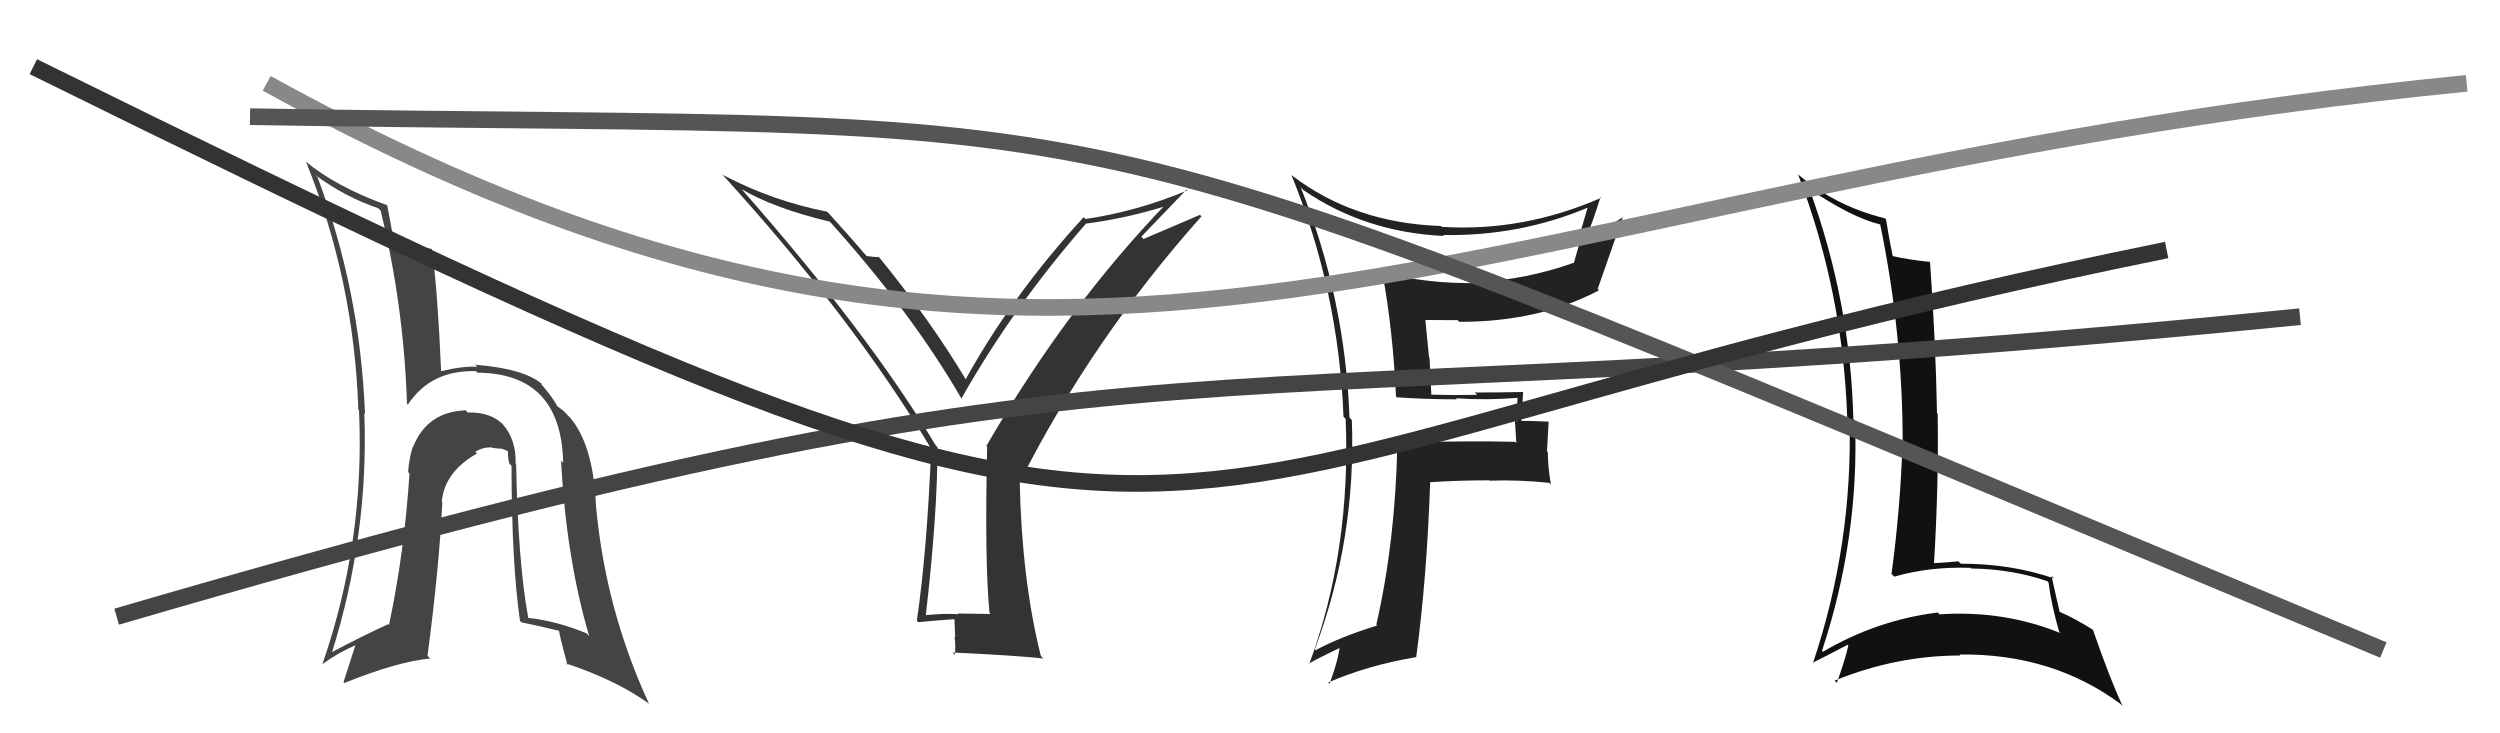
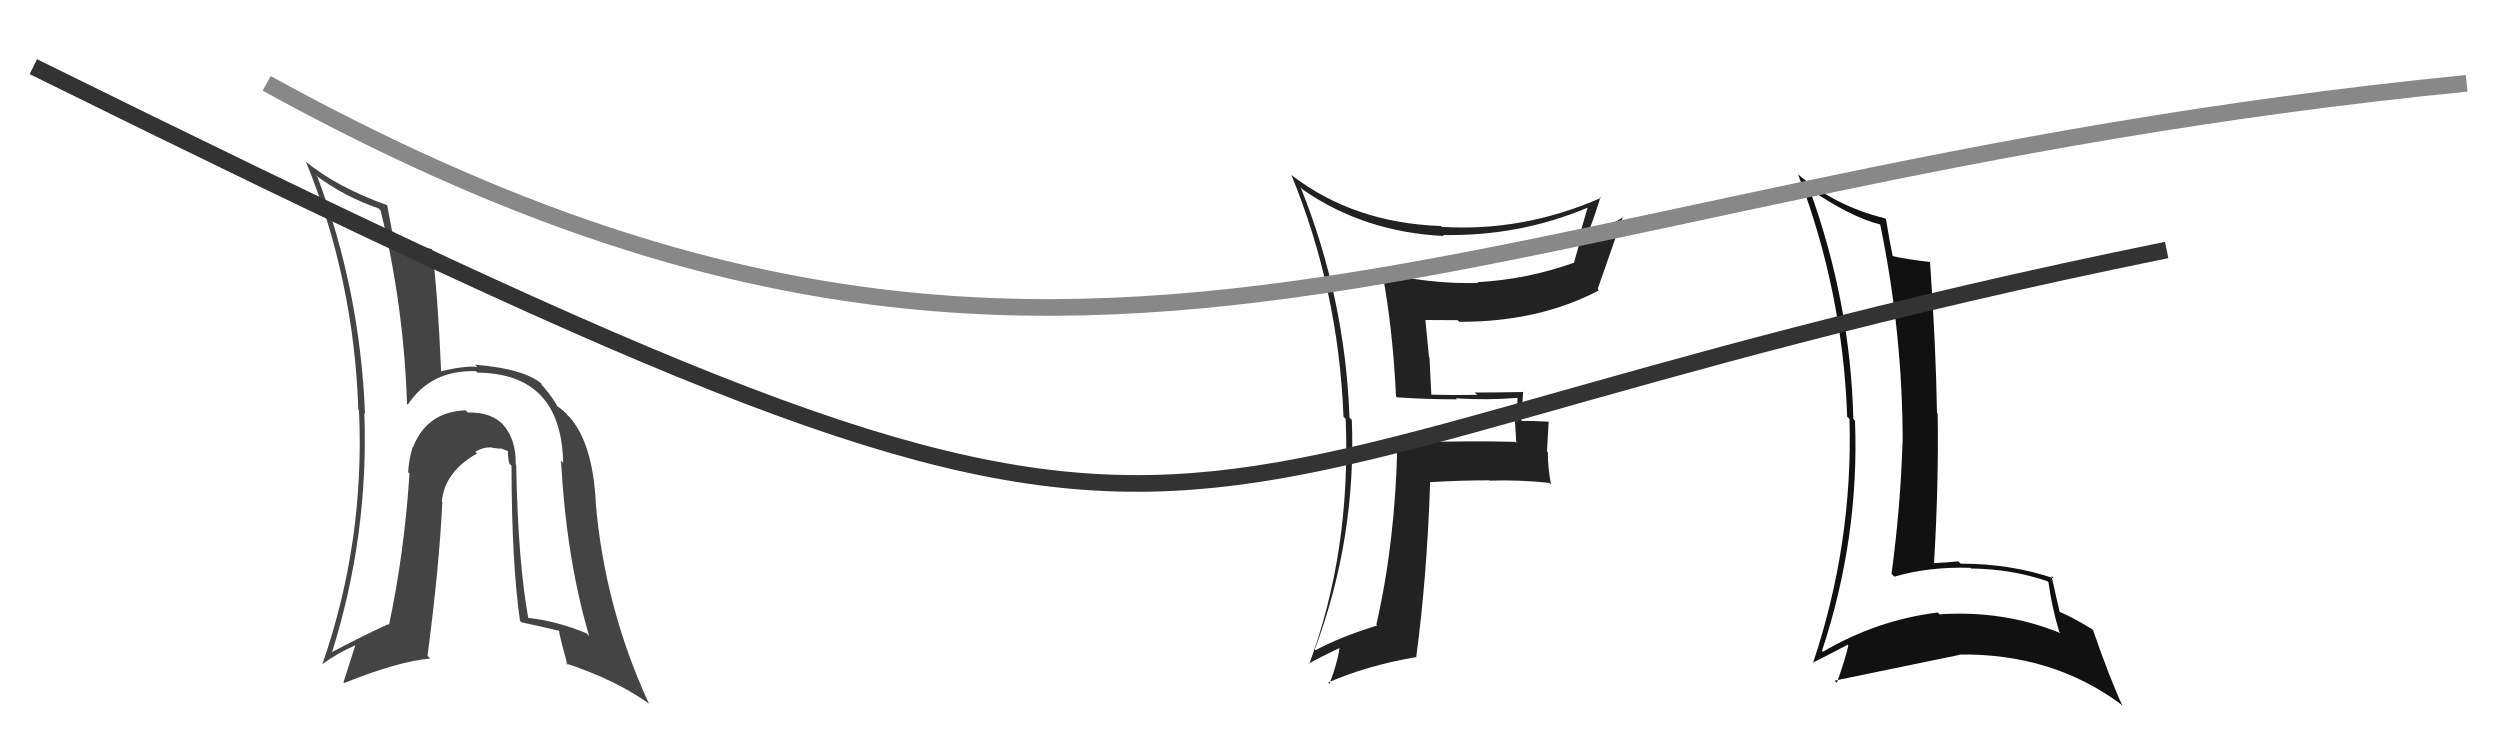
<svg xmlns="http://www.w3.org/2000/svg" width="150" height="44" viewBox="0,0,150,44">
  <path fill="#444" d="M30.98 27.89L30.96 27.87L30.94 27.85Q30.98 26.37 30.16 25.45L30.31 25.60L30.27 25.56Q29.51 24.71 28.06 24.75L28.01 24.69L27.94 24.62Q25.62 24.70 24.78 26.83L24.84 26.89L24.76 26.81Q24.52 27.64 24.49 28.33L24.42 28.26L24.57 28.41Q24.26 33.16 23.34 37.50L23.40 37.55L23.29 37.45Q21.78 38.14 19.91 39.13L19.76 38.98L19.92 39.14Q22.13 32.10 21.86 24.79L21.90 24.83L21.90 24.82Q21.61 17.46 19.06 10.65L19.07 10.65L18.90 10.49Q20.69 11.82 22.71 12.50L22.71 12.51L22.84 12.64Q24.23 18.37 24.42 24.23L24.37 24.18L24.47 24.28Q25.85 22.19 28.55 22.27L28.63 22.34L28.65 22.36Q33.68 22.40 33.79 27.77L33.81 27.79L33.66 27.64Q33.98 33.52 35.35 38.16L35.33 38.14L35.19 38.00Q33.42 37.26 31.67 37.07L31.65 37.05L31.70 37.10Q31.08 33.74 30.97 27.88ZM31.30 37.35L31.38 37.42L31.29 37.34Q32.45 37.58 33.55 37.85L33.47 37.77L33.55 37.85Q33.51 37.92 34.05 39.90L33.94 39.80L33.94 39.80Q36.95 40.79 38.97 42.24L39.01 42.28L38.93 42.20Q36.28 36.46 35.74 30.14L35.88 30.28L35.75 30.15Q35.56 26.58 34.16 25.01L34.04 24.90L34.06 24.92Q33.95 24.73 33.30 24.27L33.39 24.36L33.48 24.45Q33.23 23.94 32.59 23.18L32.50 23.10L32.49 23.01L32.62 23.14Q31.63 22.14 28.50 21.88L28.60 21.97L28.64 22.01Q27.84 21.94 26.44 22.28L26.46 22.31L26.47 22.32Q26.26 17.46 25.92 14.95L25.88 14.92L25.91 14.94Q25.11 14.78 23.62 14.48L23.64 14.50L23.64 14.50Q23.50 13.79 23.23 12.30L23.10 12.17L23.25 12.32Q20.16 11.21 18.29 9.65L18.43 9.78L18.36 9.71Q21.24 16.78 21.50 24.58L21.51 24.59L21.54 24.62Q21.90 32.48 19.35 39.83L19.27 39.75L19.36 39.84Q20.23 39.19 21.38 38.69L21.34 38.66L20.61 40.93L20.66 40.98Q23.83 39.70 25.81 39.51L25.81 39.51L25.65 39.35Q26.35 34.08 26.54 30.12L26.41 29.99L26.51 30.08Q26.68 28.31 28.62 27.21L28.47 27.06L28.52 27.11Q28.99 26.81 29.52 26.85L29.59 26.92L29.54 26.87Q29.71 26.89 30.05 26.93L30.02 26.89L30.57 27.10L30.48 27.01Q30.45 27.36 30.56 27.82L30.73 27.98L30.69 27.94Q30.70 33.82 31.20 37.25Z" />
-   <path fill="#111" d="M108.57 11.39L108.46 11.28L108.44 11.25Q111.07 13.05 112.82 13.47L112.87 13.52L112.81 13.46Q114.16 19.99 114.16 26.57L114.14 26.55L114.15 26.57Q114.03 30.44 113.49 34.44L113.55 34.49L113.66 34.60Q115.75 33.99 118.23 34.07L118.29 34.13L118.27 34.11Q120.70 34.14 122.84 34.87L122.79 34.82L122.91 34.94Q123.09 36.34 123.55 37.90L123.64 38.00L123.64 37.99Q120.22 36.60 116.38 36.86L116.42 36.91L116.27 36.75Q112.61 37.20 109.37 39.11L109.38 39.11L109.32 39.05Q111.57 32.24 111.30 25.24L111.27 25.21L111.20 25.13Q111.03 18.15 108.59 11.41ZM108.75 39.75L108.88 39.87L108.77 39.76Q109.48 39.41 110.85 38.69L110.82 38.65L110.90 38.73Q110.74 39.49 110.21 40.97L110.07 40.83L110.07 40.84Q113.78 39.33 117.62 39.33L117.58 39.29L117.57 39.27Q123.14 39.20 127.25 42.25L127.23 42.23L127.36 42.37Q126.61 40.77 125.58 37.80L125.59 37.81L125.52 37.75Q124.44 37.08 123.56 36.70L123.55 36.68L123.58 36.71Q123.40 35.96 123.09 34.55L123.17 34.63L123.23 34.70Q120.65 33.82 117.64 33.82L117.49 33.67L117.50 33.68Q116.81 33.75 116.01 33.79L116.04 33.83L116.04 33.82Q116.33 28.94 116.26 24.82L116.08 24.65L116.22 24.79Q116.15 20.68 115.80 15.69L115.70 15.59L115.83 15.72Q114.38 15.56 113.58 15.37L113.59 15.38L113.56 15.35Q113.39 14.57 113.16 13.16L113.12 13.12L113.09 13.10Q110.07 12.35 107.82 10.41L107.79 10.38L107.89 10.48Q110.57 17.50 110.83 25.00L110.96 25.13L110.97 25.14Q111.18 32.62 108.78 39.78Z" />
-   <path fill="#333" d="M59.41 36.81L59.44 36.84L57.47 36.81L57.51 36.85Q56.50 36.80 55.55 36.91L55.55 36.91L55.55 36.91Q56.25 30.83 56.25 26.83L56.17 26.75L56.14 26.72Q52.13 20.01 44.48 11.33L44.48 11.34L44.48 11.34Q46.44 12.50 49.79 13.30L49.69 13.19L49.72 13.22Q54.69 18.73 57.70 23.94L57.75 24.00L57.68 23.92Q60.77 18.45 65.15 13.43L65.23 13.50L65.14 13.42Q67.64 13.10 70.15 12.30L70.13 12.28L70.03 12.17Q64.05 18.34 59.18 26.76L59.07 26.64L59.23 26.81Q59.07 33.69 59.37 36.77ZM68.48 14.20L71.20 11.37L71.25 11.42Q68.25 12.68 65.13 13.14L65.03 13.04L65.02 13.03Q60.74 17.69 57.92 22.79L58.09 22.97L58.03 22.90Q55.81 19.17 52.62 15.28L52.70 15.37L52.77 15.43Q52.50 15.43 52.00 15.36L51.94 15.29L51.83 15.18Q51.32 14.56 49.80 12.88L49.80 12.88L49.62 12.70Q46.35 12.06 43.38 10.50L43.42 10.54L43.25 10.37Q51.11 18.99 55.86 26.91L55.86 26.90L55.87 26.91Q55.62 33.10 55.01 37.25L55.07 37.30L55.10 37.33Q55.79 37.26 57.24 37.15L57.27 37.18L57.31 38.25L57.27 38.21Q57.36 38.76 57.28 39.29L57.18 39.18L57.15 39.15Q60.85 39.32 62.61 39.51L62.50 39.41L62.45 39.35Q61.30 34.77 61.18 28.80L61.25 28.86L61.23 28.84Q65.54 20.33 72.09 12.98L72.00 12.89L68.61 14.34Z" />
+   <path fill="#111" d="M108.57 11.39L108.46 11.28L108.44 11.25Q111.07 13.05 112.82 13.47L112.87 13.52L112.81 13.46Q114.16 19.99 114.16 26.57L114.14 26.55L114.15 26.57Q114.03 30.44 113.49 34.44L113.55 34.49L113.66 34.60Q115.75 33.99 118.23 34.07L118.29 34.13L118.27 34.11Q120.70 34.14 122.84 34.87L122.79 34.82L122.91 34.94Q123.09 36.34 123.55 37.90L123.64 38.00L123.64 37.99Q120.22 36.60 116.38 36.86L116.42 36.91L116.27 36.75Q112.61 37.20 109.37 39.11L109.38 39.11L109.32 39.05Q111.57 32.24 111.30 25.24L111.27 25.21L111.20 25.13Q111.03 18.15 108.59 11.41ZM108.75 39.75L108.88 39.87L108.77 39.76Q109.48 39.41 110.85 38.69L110.82 38.65L110.90 38.73Q110.74 39.49 110.21 40.97L110.07 40.83L110.07 40.84L117.58 39.29L117.57 39.27Q123.14 39.20 127.25 42.25L127.23 42.23L127.36 42.37Q126.61 40.77 125.58 37.80L125.59 37.81L125.52 37.75Q124.44 37.08 123.56 36.70L123.55 36.68L123.58 36.71Q123.40 35.96 123.09 34.55L123.17 34.63L123.23 34.70Q120.65 33.82 117.64 33.82L117.49 33.67L117.50 33.68Q116.81 33.75 116.01 33.79L116.04 33.83L116.04 33.82Q116.33 28.94 116.26 24.82L116.08 24.65L116.22 24.79Q116.15 20.68 115.80 15.69L115.70 15.59L115.83 15.72Q114.38 15.56 113.58 15.37L113.59 15.38L113.56 15.35Q113.39 14.57 113.16 13.16L113.12 13.12L113.09 13.10Q110.07 12.35 107.82 10.41L107.79 10.38L107.89 10.48Q110.57 17.50 110.83 25.00L110.96 25.13L110.97 25.14Q111.18 32.62 108.78 39.78Z" />
  <path fill="#222" d="M83.85 23.87L83.87 23.88L83.82 23.84Q85.58 23.96 87.41 23.96L87.39 23.94L87.35 23.90Q89.26 24.02 91.09 23.87L91.07 23.85L91.05 23.84Q91.03 24.57 91.03 25.30L90.89 25.15L90.98 26.58L90.91 26.51Q88.48 26.44 83.72 26.55L83.90 26.73L83.84 26.67Q83.72 32.49 82.58 37.48L82.69 37.59L82.63 37.53Q80.42 38.21 78.94 39.01L79.06 39.14L78.89 38.96Q81.38 32.32 81.11 25.20L80.94 25.02L80.97 25.05Q80.71 17.90 78.04 11.24L78.10 11.30L78.20 11.40Q81.87 13.93 86.63 14.16L86.60 14.13L86.57 14.10Q91.16 14.19 95.31 12.44L95.26 12.40L95.27 12.41Q95.02 13.26 94.79 14.06L94.89 14.16L94.43 15.79L94.41 15.77Q91.61 16.77 88.64 16.93L88.63 16.92L88.69 16.98Q85.67 17.05 82.82 16.32L82.84 16.35L82.96 16.47Q83.57 19.78 83.76 23.78ZM96.01 11.81L95.95 11.76L96.07 11.87Q91.38 13.92 86.50 13.61L86.50 13.61L86.45 13.56Q81.25 13.38 77.52 10.53L77.44 10.45L77.48 10.49Q80.31 17.39 80.61 25.00L80.66 25.05L80.74 25.14Q81.06 33.07 78.55 39.85L78.46 39.75L78.52 39.82Q79.20 39.43 80.57 38.79L80.48 38.69L80.40 38.61Q80.34 39.50 79.77 41.03L79.79 41.05L79.69 40.95Q82.06 39.92 84.95 39.43L84.98 39.46L84.97 39.45Q85.62 34.62 85.81 28.91L85.79 28.89L85.83 28.93Q87.55 28.82 89.37 28.82L89.47 28.91L89.40 28.84Q91.12 28.78 92.95 28.97L93.06 29.07L93.06 29.08Q92.87 28.05 92.87 27.14L92.82 27.08L92.92 25.28L92.94 25.30Q92.01 25.25 91.18 25.25L91.21 25.29L91.27 25.34Q91.32 24.52 91.39 23.49L91.32 23.42L91.42 23.52Q89.89 23.55 88.49 23.55L88.58 23.65L88.63 23.69Q87.24 23.72 85.87 23.68L85.88 23.68L85.77 21.45L85.74 21.42Q85.63 20.24 85.52 19.17L85.54 19.20L85.54 19.20Q86.47 19.21 87.46 19.21L87.48 19.24L87.56 19.31Q92.33 19.32 95.94 17.42L95.93 17.41L95.86 17.34Q96.47 15.62 97.38 12.99L97.41 13.03L97.40 13.02Q96.10 13.85 95.30 14.19L95.27 14.16L95.22 14.10Q95.54 13.40 96.03 11.83Z" />
-   <path d="M7 37 C72 18,68 26,138 19" stroke="#444" fill="none" />
  <path d="M16 5 C65 32,87 11,148 5" stroke="#888" fill="none" />
-   <path d="M15 7 C73 8,59 4,143 39" stroke="#555" fill="none" />
  <path d="M2 4 C79 42,61 29,130 15" stroke="#333" fill="none" />
</svg>